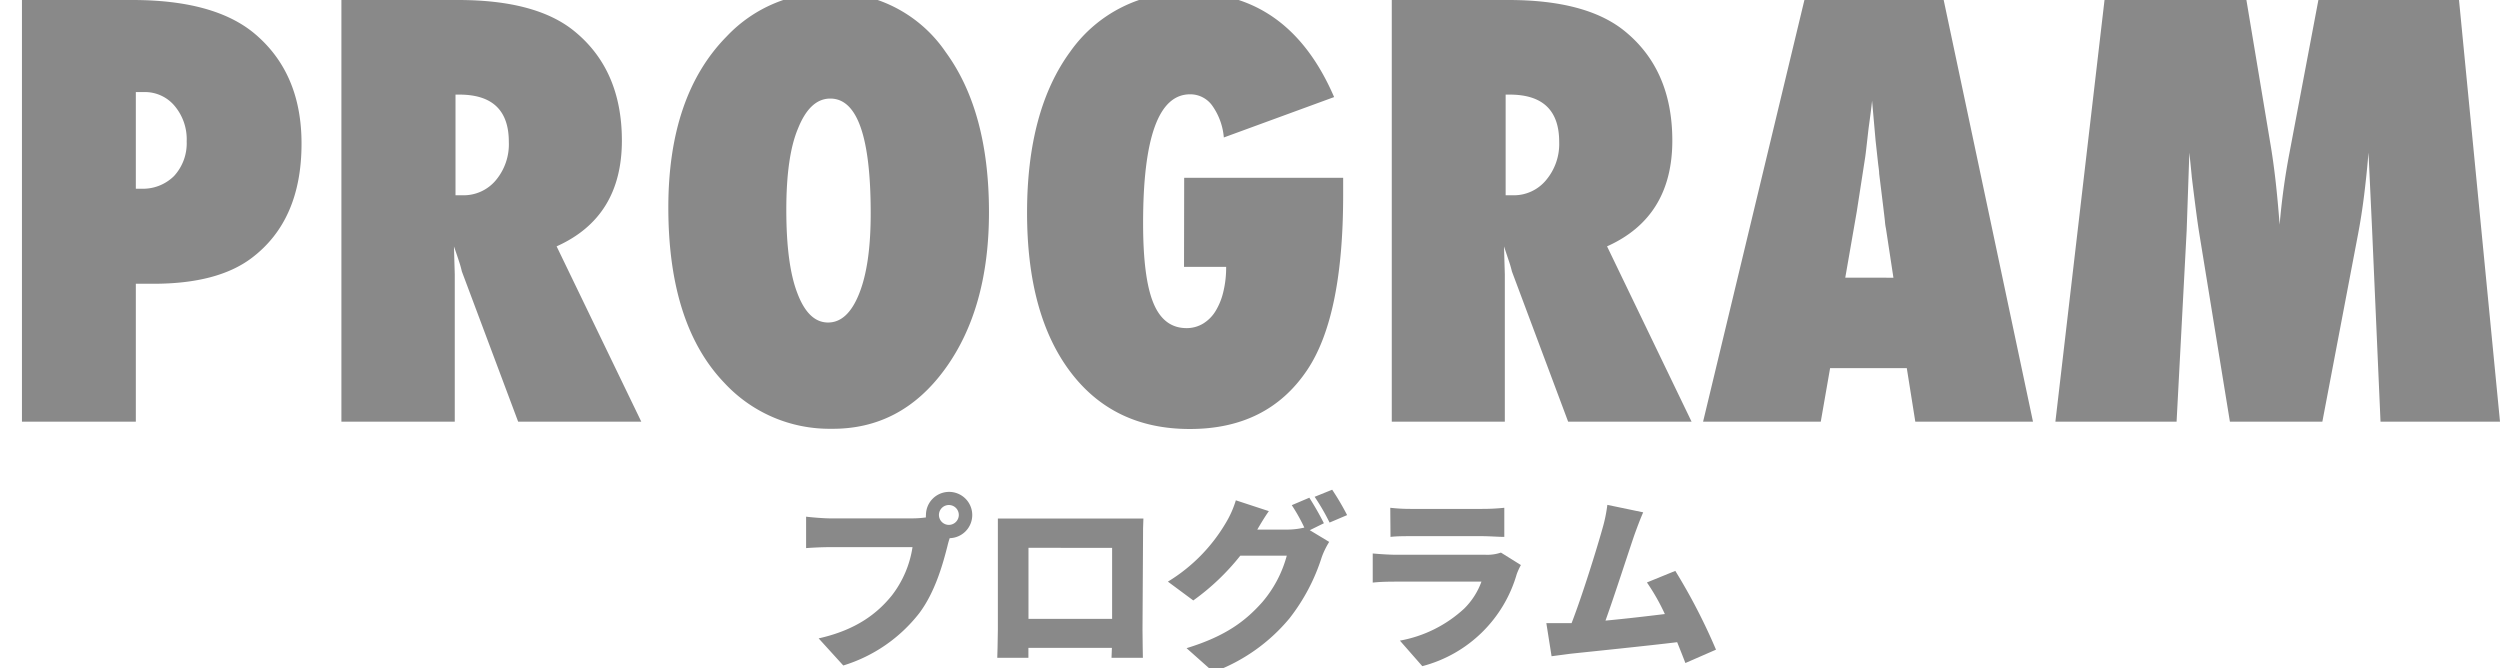
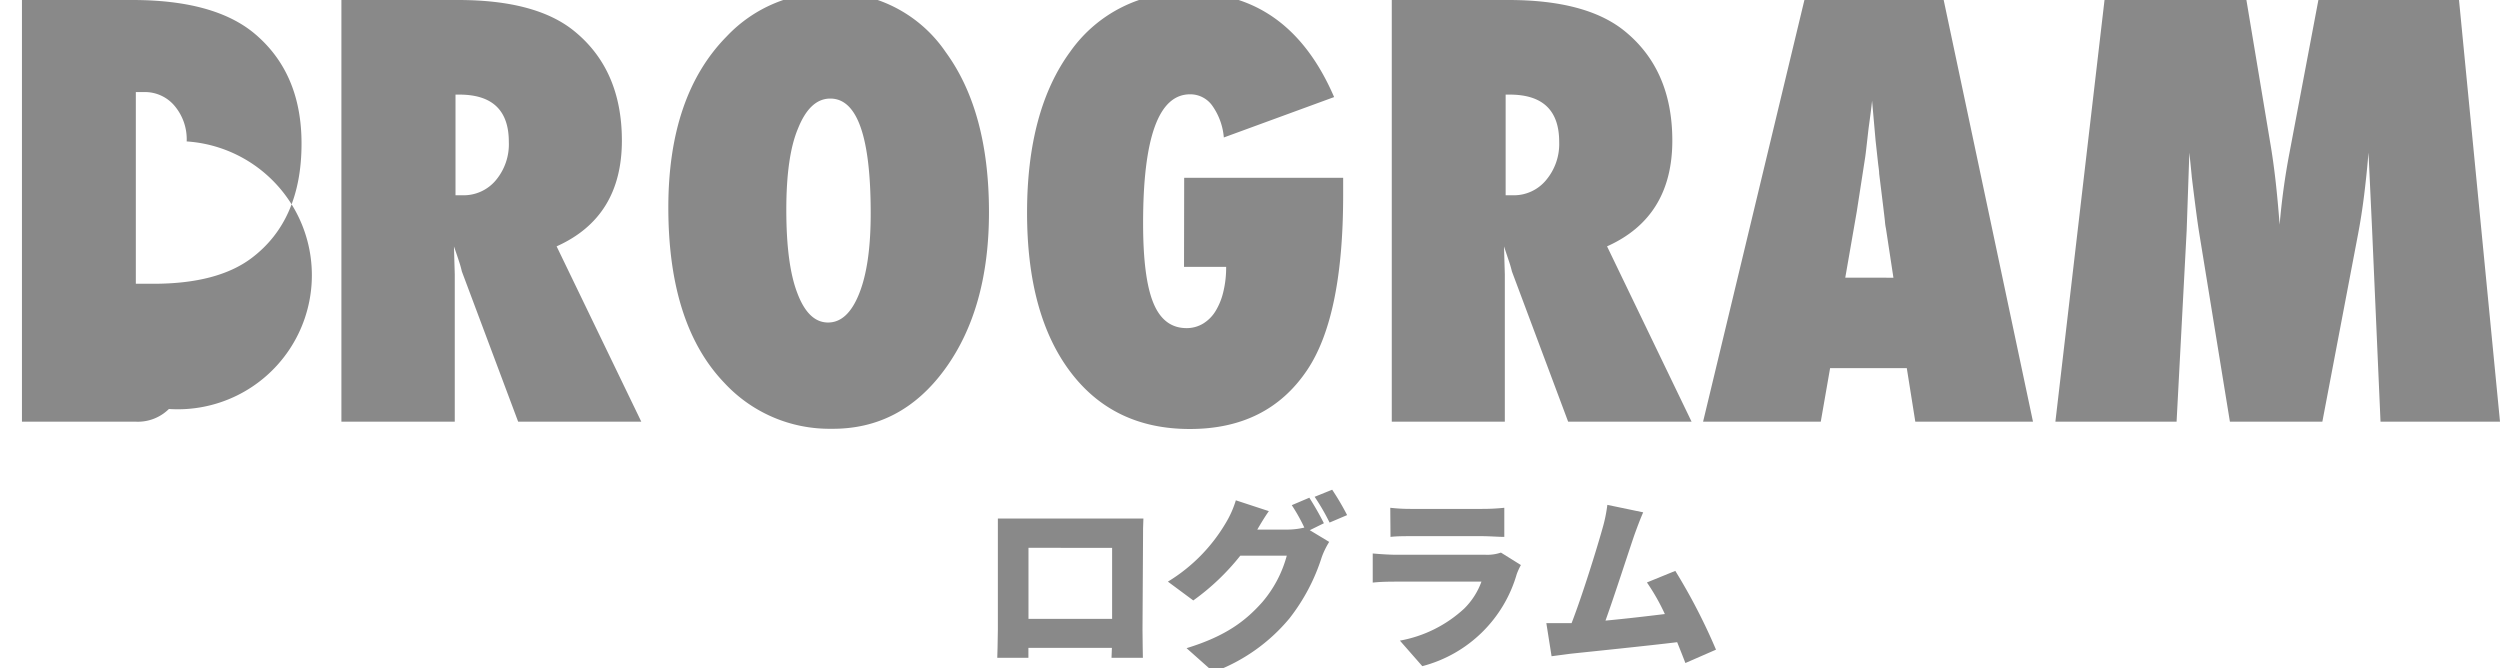
<svg xmlns="http://www.w3.org/2000/svg" id="レイヤー_1" data-name="レイヤー 1" viewBox="0 0 334.79 89.48">
  <defs>
    <style>.cls-1{fill:#898989;}</style>
  </defs>
  <title>mainttl02</title>
-   <path class="cls-1" d="M18.19,56.47H2.94V0H17.71q11,0,16.38,4.5,6.3,5.29,6.29,14.74,0,10.28-6.69,15.32Q29.12,38,20.56,38H18.19Zm0-31.2.69,0a5.91,5.91,0,0,0,4.43-1.7A6.47,6.47,0,0,0,25,18.94a6.94,6.94,0,0,0-1.61-4.75,5.17,5.17,0,0,0-4.09-1.86H18.19Z" />
+   <path class="cls-1" d="M18.19,56.47H2.94V0H17.71q11,0,16.38,4.5,6.3,5.29,6.29,14.74,0,10.28-6.69,15.32Q29.12,38,20.56,38H18.19Za5.91,5.91,0,0,0,4.43-1.7A6.47,6.47,0,0,0,25,18.94a6.94,6.94,0,0,0-1.61-4.75,5.17,5.17,0,0,0-4.09-1.86H18.19Z" />
  <path class="cls-1" d="M85.88,56.47H69.39L61.85,36.35A13.94,13.94,0,0,0,61.47,35c-.18-.56-.41-1.23-.68-2l.11,3.73V56.47H45.72V0H61.34Q71.66,0,76.77,4.06q6.51,5.19,6.51,14.77,0,10.25-8.74,14.16ZM61,26.15h1a5.6,5.6,0,0,0,4.39-2A7.5,7.5,0,0,0,68.14,19q0-6.33-6.62-6.33H61Z" />
  <path class="cls-1" d="M132.44,28.42q0,12.9-5.89,21t-15.25,8A19.16,19.16,0,0,1,97,51.27q-7.5-7.82-7.5-23.48,0-15,7.83-22.93A18.72,18.72,0,0,1,111.11-1a18.24,18.24,0,0,1,15.55,8Q132.44,14.92,132.44,28.42Zm-15.84.11q0-15.33-5.41-15.33-2.72,0-4.32,4-1.58,3.72-1.57,11t1.48,11.06q1.48,3.93,4.11,3.93t4.17-3.88Q116.61,35.44,116.6,28.53Z" />
  <path class="cls-1" d="M158.58,23.81h21.29v2.34q0,16.31-4.87,23.48-5.3,7.83-15.68,7.82-10.22,0-16-7.68t-5.78-21.28q0-13.71,5.81-21.61A18.69,18.69,0,0,1,159.24-1q13.39,0,19.42,14l-14.77,5.41a8.57,8.57,0,0,0-1.52-4.22,3.61,3.61,0,0,0-3-1.56q-6.3,0-6.29,17.3,0,7.35,1.39,10.68c.92,2.22,2.4,3.33,4.42,3.33a4.24,4.24,0,0,0,2.2-.59,5,5,0,0,0,1.66-1.64,8.7,8.7,0,0,0,1.06-2.58,13.61,13.61,0,0,0,.39-3.39h-5.64Z" />
  <path class="cls-1" d="M226.53,56.47H210l-7.53-20.12c-.08-.34-.2-.79-.39-1.35s-.41-1.23-.67-2l.11,3.73V56.47H186.38V0H202q10.32,0,15.44,4.06,6.51,5.19,6.51,14.77,0,10.25-8.74,14.16Zm-24.9-30.32h1a5.58,5.58,0,0,0,4.39-2A7.51,7.51,0,0,0,208.8,19q0-6.33-6.62-6.33h-.55Z" />
  <path class="cls-1" d="M272.25,56.47H256.49l-1.14-7.17H245.08l-1.25,7.17H228.07L241.64,0h18.65ZM253.56,37.19l-1-6.58a7,7,0,0,1-.14-1q-.08-.8-.77-6.36c0-.41-.11-1-.18-1.7l-.3-2.73-.47-5.33c-.05.51-.12,1.08-.2,1.71s-.18,1.33-.28,2.09c-.17,1.51-.29,2.56-.36,3.14s-.13.94-.15,1.06l-1.06,6.84-1.54,8.85Z" />
  <path class="cls-1" d="M334.79,56.47h-16l-1.13-25.75-.48-10.28q-.25,3-.58,5.65c-.22,1.8-.49,3.53-.81,5.22l-4.79,25.16H298.62l-4.1-25.2c-.24-1.46-.57-4-1-7.53q-.07-.81-.33-3.3l-.36,10.43-1.35,25.6H275.25L281.83,0h19L304,19c.27,1.56.51,3.25.72,5.08s.39,3.82.56,6a92.3,92.3,0,0,1,1.32-9.62L310.47,0H329.3Z" />
-   <path class="cls-1" d="M122.2,69.42a13.25,13.25,0,0,0,1.8-.13,1.16,1.16,0,0,1,0-.32,3.1,3.1,0,1,1,3.18,3.1,10.31,10.31,0,0,0-.3,1.05c-.6,2.35-1.63,6.14-3.78,9a20.49,20.49,0,0,1-10.17,7l-3.3-3.63c5-1.12,7.85-3.32,9.82-5.77a14,14,0,0,0,2.75-6.45h-11c-1.23,0-2.6.08-3.25.13V69.19c.77.1,2.42.23,3.25.23Zm6.2-.45a1.33,1.33,0,1,0-1.33,1.32A1.34,1.34,0,0,0,128.4,69Z" />
  <path class="cls-1" d="M153,84.36c0,1.08.05,3.73.05,3.73h-4.2l.05-1.33H137.72v1.33h-4.17s.08-2.4.08-3.78V72.17c0-.8,0-2,0-2.73,1,0,2.14,0,2.87,0h14c.67,0,1.62,0,2.62,0-.05.82-.05,1.85-.05,2.7Zm-15.27-11v9.52h11.2V73.37Z" />
  <path class="cls-1" d="M175.4,71,178,72.57a10.87,10.87,0,0,0-1,2.05,26,26,0,0,1-4.32,8.19A24,24,0,0,1,162.5,90l-3.6-3.2c5.4-1.65,8-3.77,10.12-6.14a15.92,15.92,0,0,0,3.3-6.25H166.1a31.24,31.24,0,0,1-6.3,6l-3.4-2.52A22.61,22.61,0,0,0,164.17,70a13.32,13.32,0,0,0,1.33-3l4.42,1.45c-.57.8-1.17,1.82-1.55,2.47h4a9.93,9.93,0,0,0,2.3-.27,23.84,23.84,0,0,0-1.68-3l2.35-1a39.26,39.26,0,0,1,1.95,3.42Zm3-5.42a34.55,34.55,0,0,1,2,3.4l-2.35,1a28.12,28.12,0,0,0-2-3.45Z" />
  <path class="cls-1" d="M203.67,75.67a9.39,9.39,0,0,0-.55,1.2,17.85,17.85,0,0,1-12.65,12.34l-3-3.42a17.18,17.18,0,0,0,8.6-4.28,9.74,9.74,0,0,0,2.32-3.62H187c-.62,0-2.05,0-3.17.13v-3.9c1.15.1,2.32.17,3.17.17h11.9A5.71,5.71,0,0,0,201,74ZM186.18,68a23.85,23.85,0,0,0,2.79.15h9.48a28.13,28.13,0,0,0,3-.15v3.9c-.7,0-2.05-.1-3-.1H189c-.85,0-2,0-2.79.1Z" />
  <path class="cls-1" d="M225.7,88.79C225.4,88,225,87,224.6,86c-4.13.5-11.3,1.23-14.32,1.55l-2.5.33-.7-4.43c.9,0,2.12,0,3,0l.38,0c1.45-3.74,3.39-10,4.14-12.69a19.88,19.88,0,0,0,.65-3.15l4.8,1c-.37.83-.77,1.9-1.17,3-.85,2.48-2.68,8.17-3.88,11.5,2.68-.25,5.65-.6,7.95-.88A28.24,28.24,0,0,0,220.55,78l3.8-1.55A79.07,79.07,0,0,1,229.8,87Z" />
</svg>